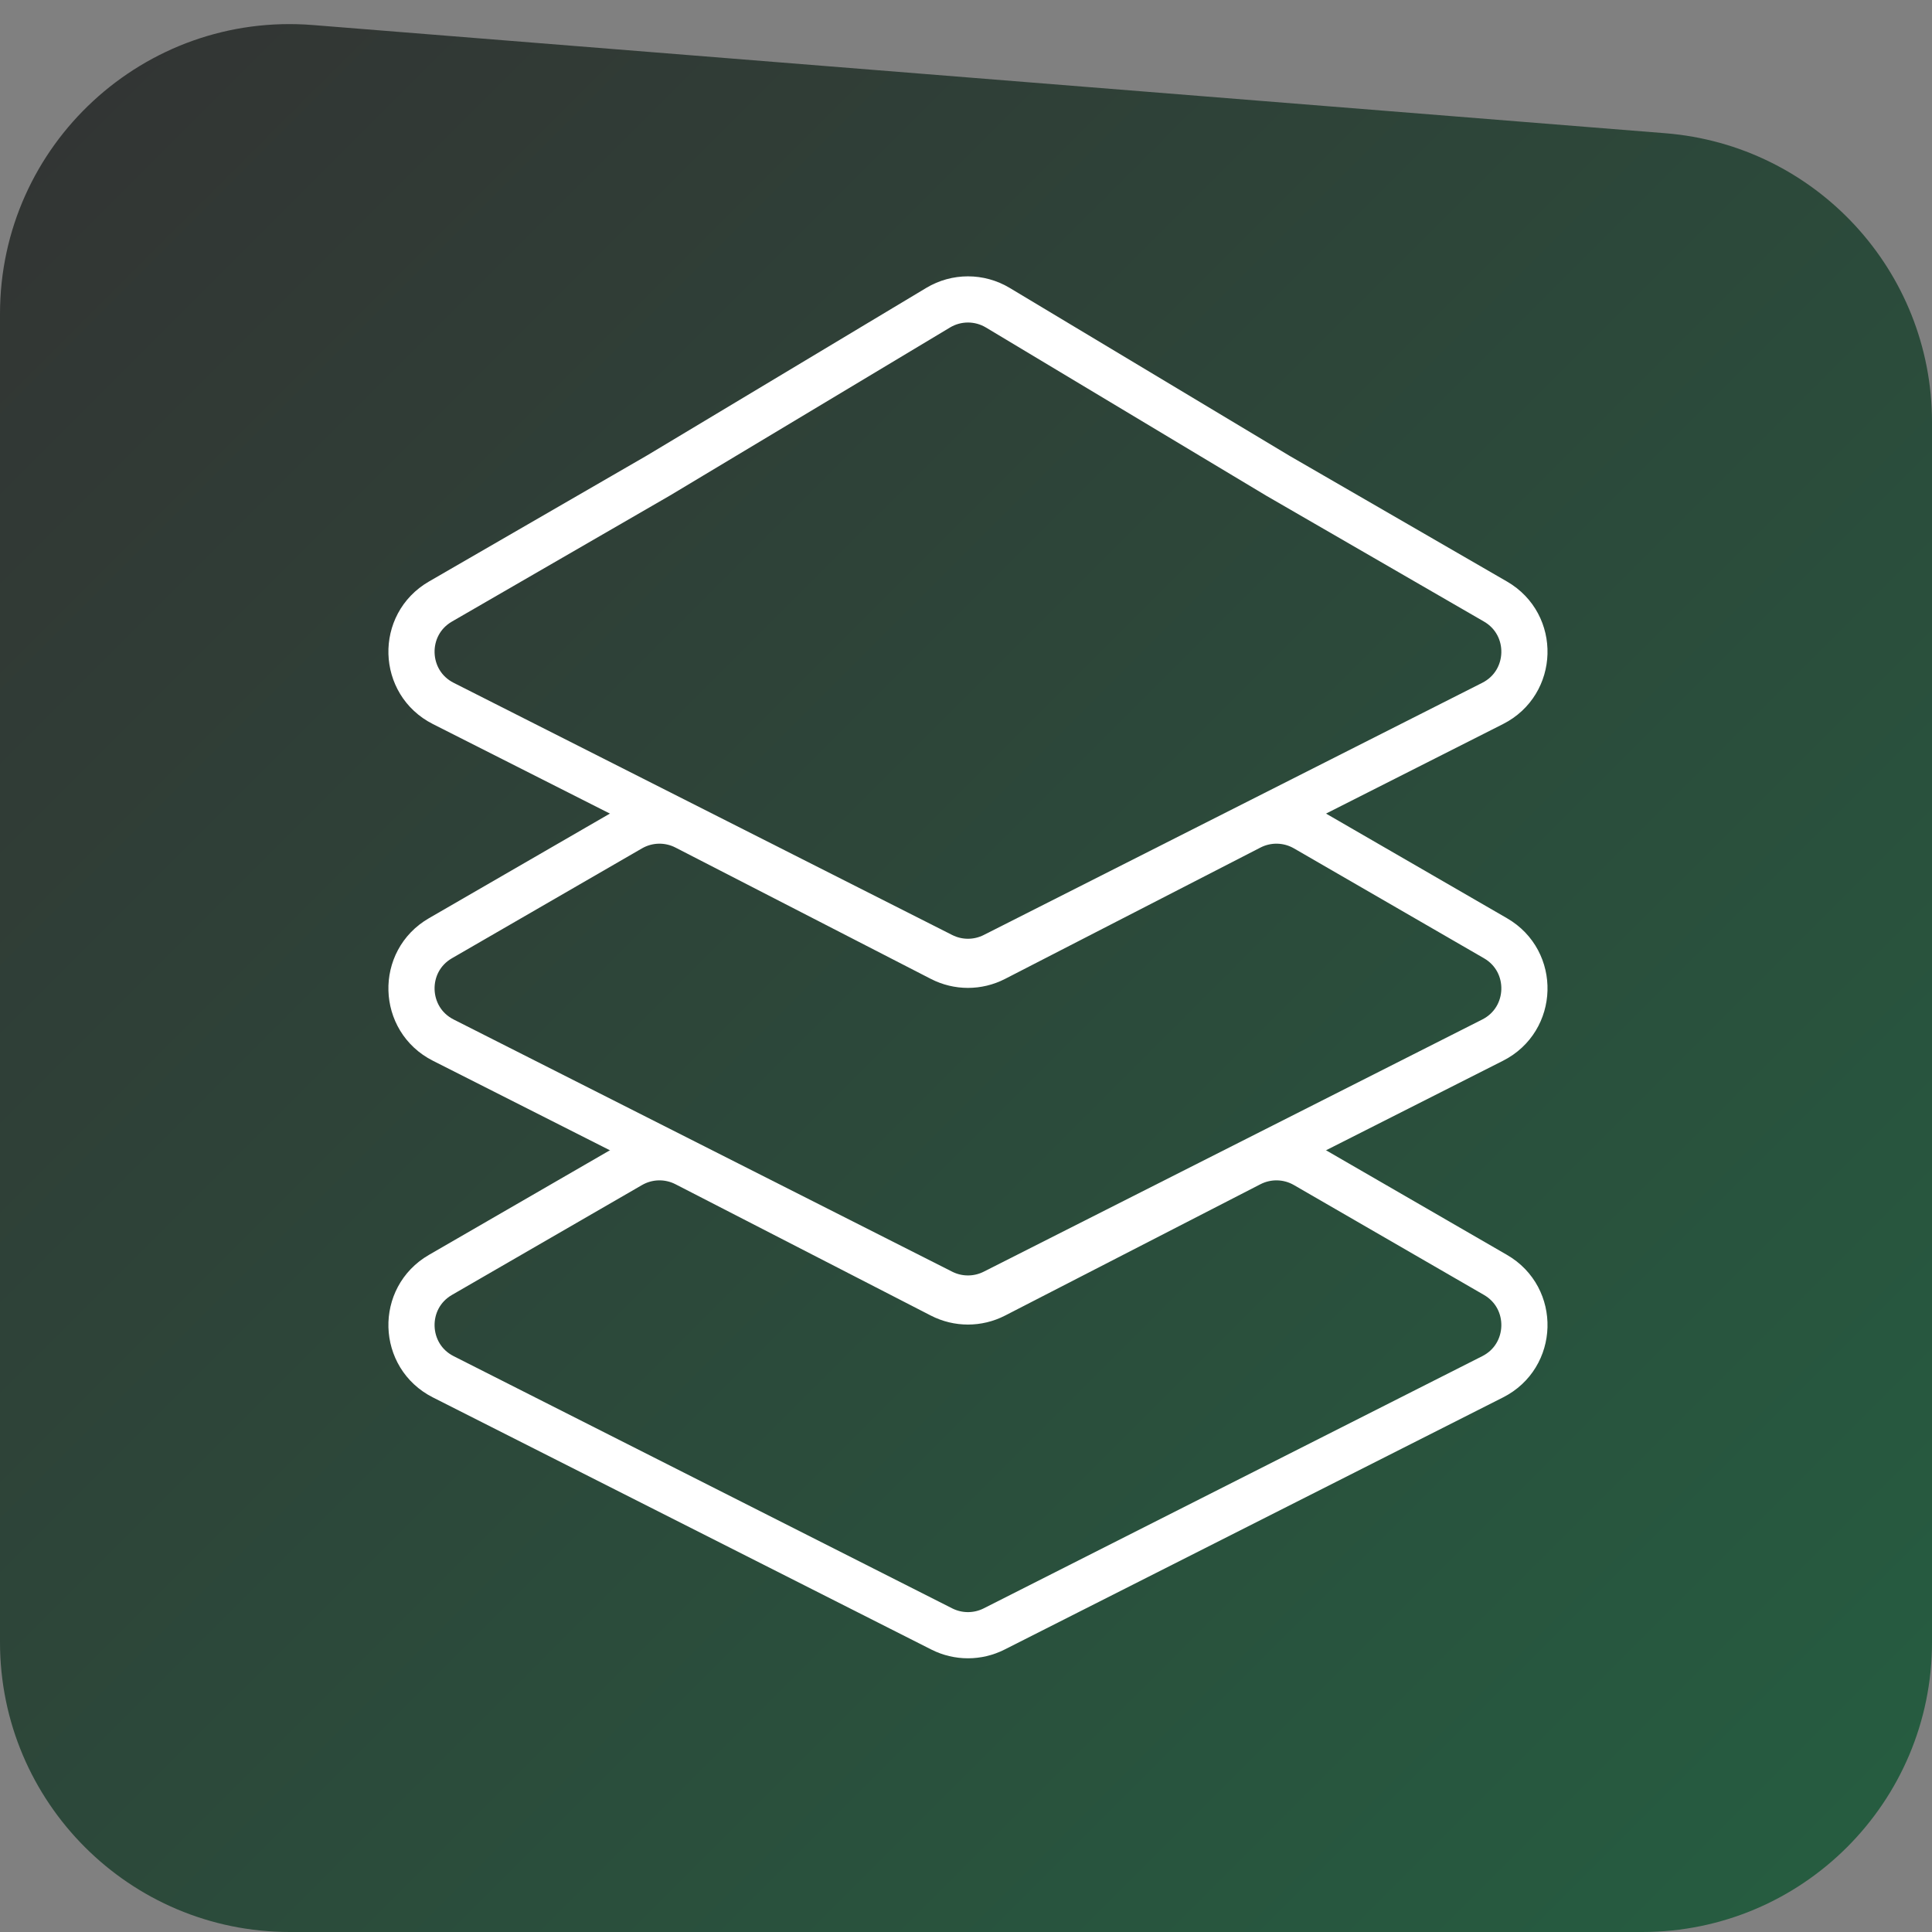
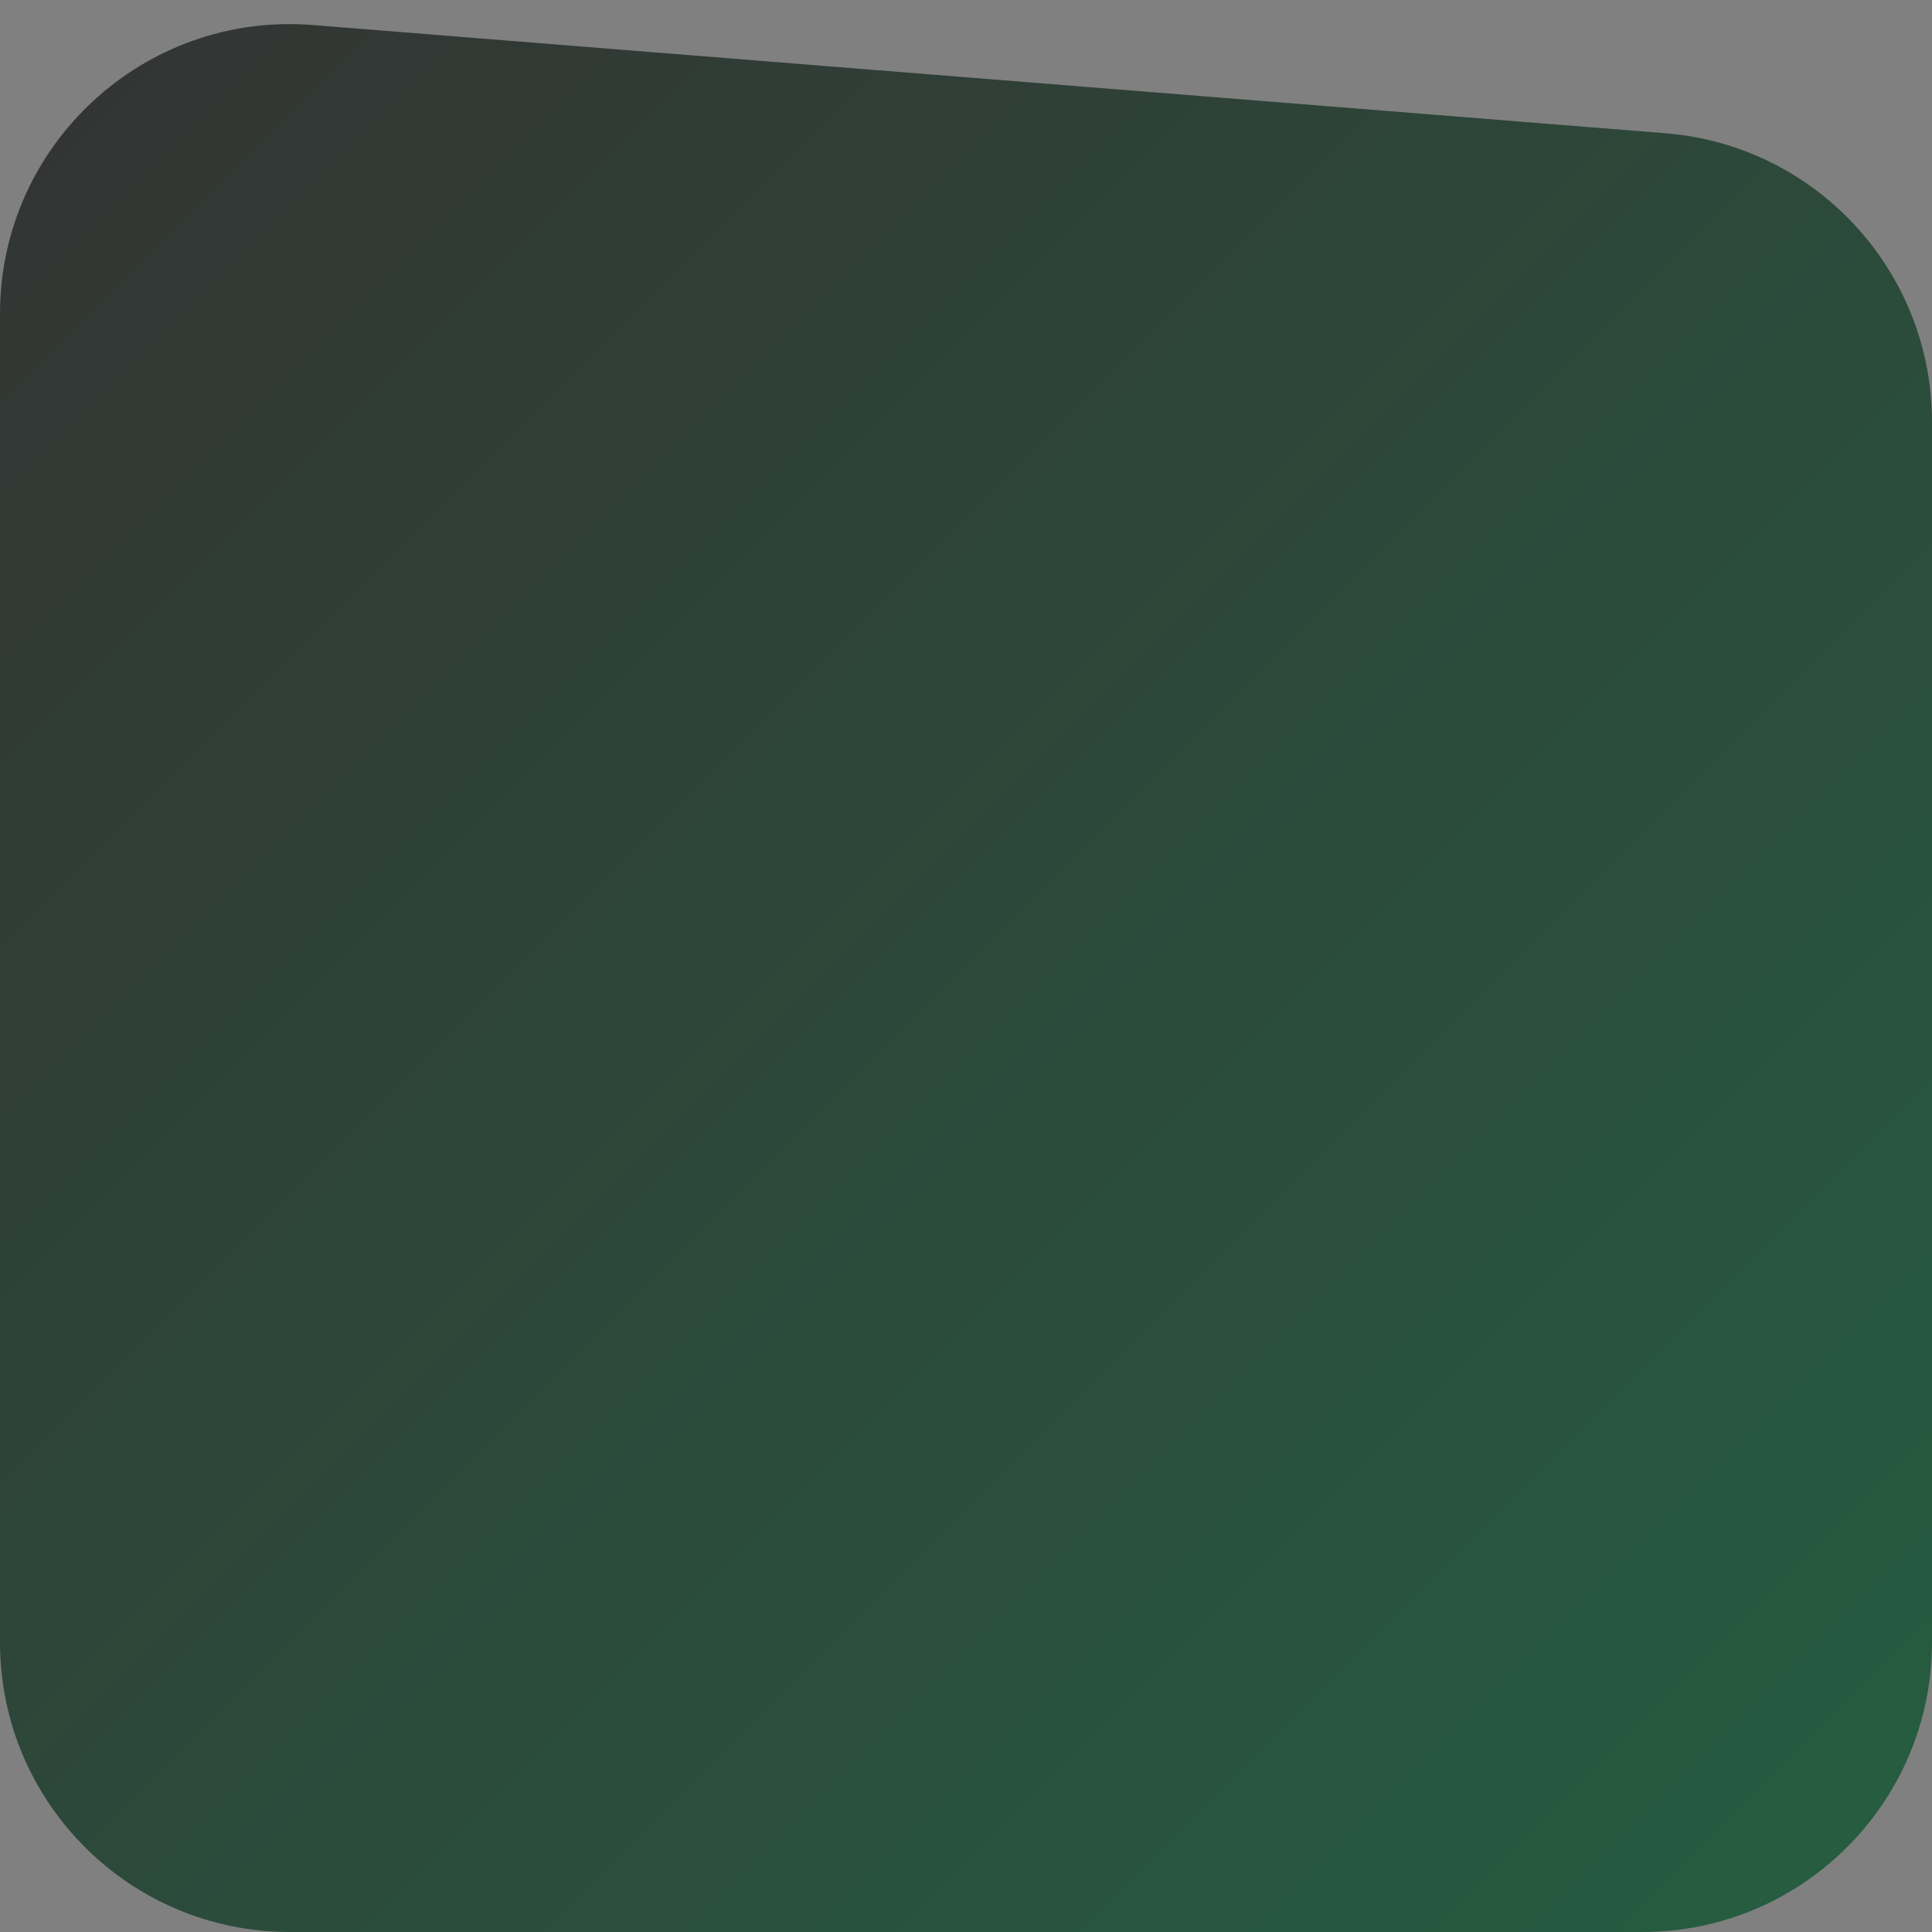
<svg xmlns="http://www.w3.org/2000/svg" width="100" height="100" viewBox="0 0 100 100" fill="none">
  <rect x="0" y="0" width="100" height="100" fill="#808080" stroke="none" />
  <path d="M100 85C100 93.284 93.284 100 85 100L15 100C6.716 100 5.87108e-07 93.284 1.31134e-06 85L7.32184e-06 16.248C8.0873e-06 7.492 7.468 0.597 16.196 1.296L86.196 6.896C93.992 7.519 100 14.027 100 21.848L100 85Z" fill="url(#paint0_linear_4_313)" />
-   <path d="M48.747 84.315L22.945 71.263C20.818 70.188 20.734 67.182 22.797 65.989L32.633 60.303C33.517 59.792 34.599 59.766 35.507 60.232L48.729 67.032C49.59 67.475 50.612 67.475 51.474 67.032L64.696 60.232C65.604 59.766 66.686 59.792 67.57 60.303L77.406 65.989C79.469 67.182 79.385 70.188 77.258 71.263L51.456 84.315C50.604 84.746 49.599 84.746 48.747 84.315Z" stroke="white" stroke-width="2.39" stroke-linecap="round" />
-   <path d="M48.747 66.889L22.945 53.837C20.818 52.761 20.734 49.755 22.797 48.563L32.633 42.876C33.517 42.366 34.599 42.339 35.507 42.806L48.729 49.606C49.59 50.049 50.612 50.049 51.474 49.606L64.696 42.806C65.604 42.339 66.686 42.366 67.57 42.876L77.406 48.563C79.469 49.755 79.385 52.761 77.258 53.837L51.456 66.889C50.604 67.319 49.599 67.319 48.747 66.889Z" stroke="white" stroke-width="2.39" stroke-linecap="round" />
-   <path d="M48.747 49.462L22.945 36.41C20.818 35.335 20.734 32.329 22.797 31.136L34.051 24.63L48.558 15.926C49.508 15.356 50.695 15.356 51.645 15.926L66.152 24.63L77.406 31.136C79.469 32.329 79.385 35.335 77.258 36.41L51.456 49.462C50.604 49.893 49.599 49.893 48.747 49.462Z" stroke="white" stroke-width="2.39" stroke-linecap="round" />
  <defs>
    <linearGradient id="paint0_linear_4_313" x1="2.78181e-06" y1="3.17865e-06" x2="100" y2="100" gradientUnits="userSpaceOnUse">
      <stop stop-color="#333333" />
      <stop offset="1" stop-color="#255E41" />
    </linearGradient>
  </defs>
</svg>